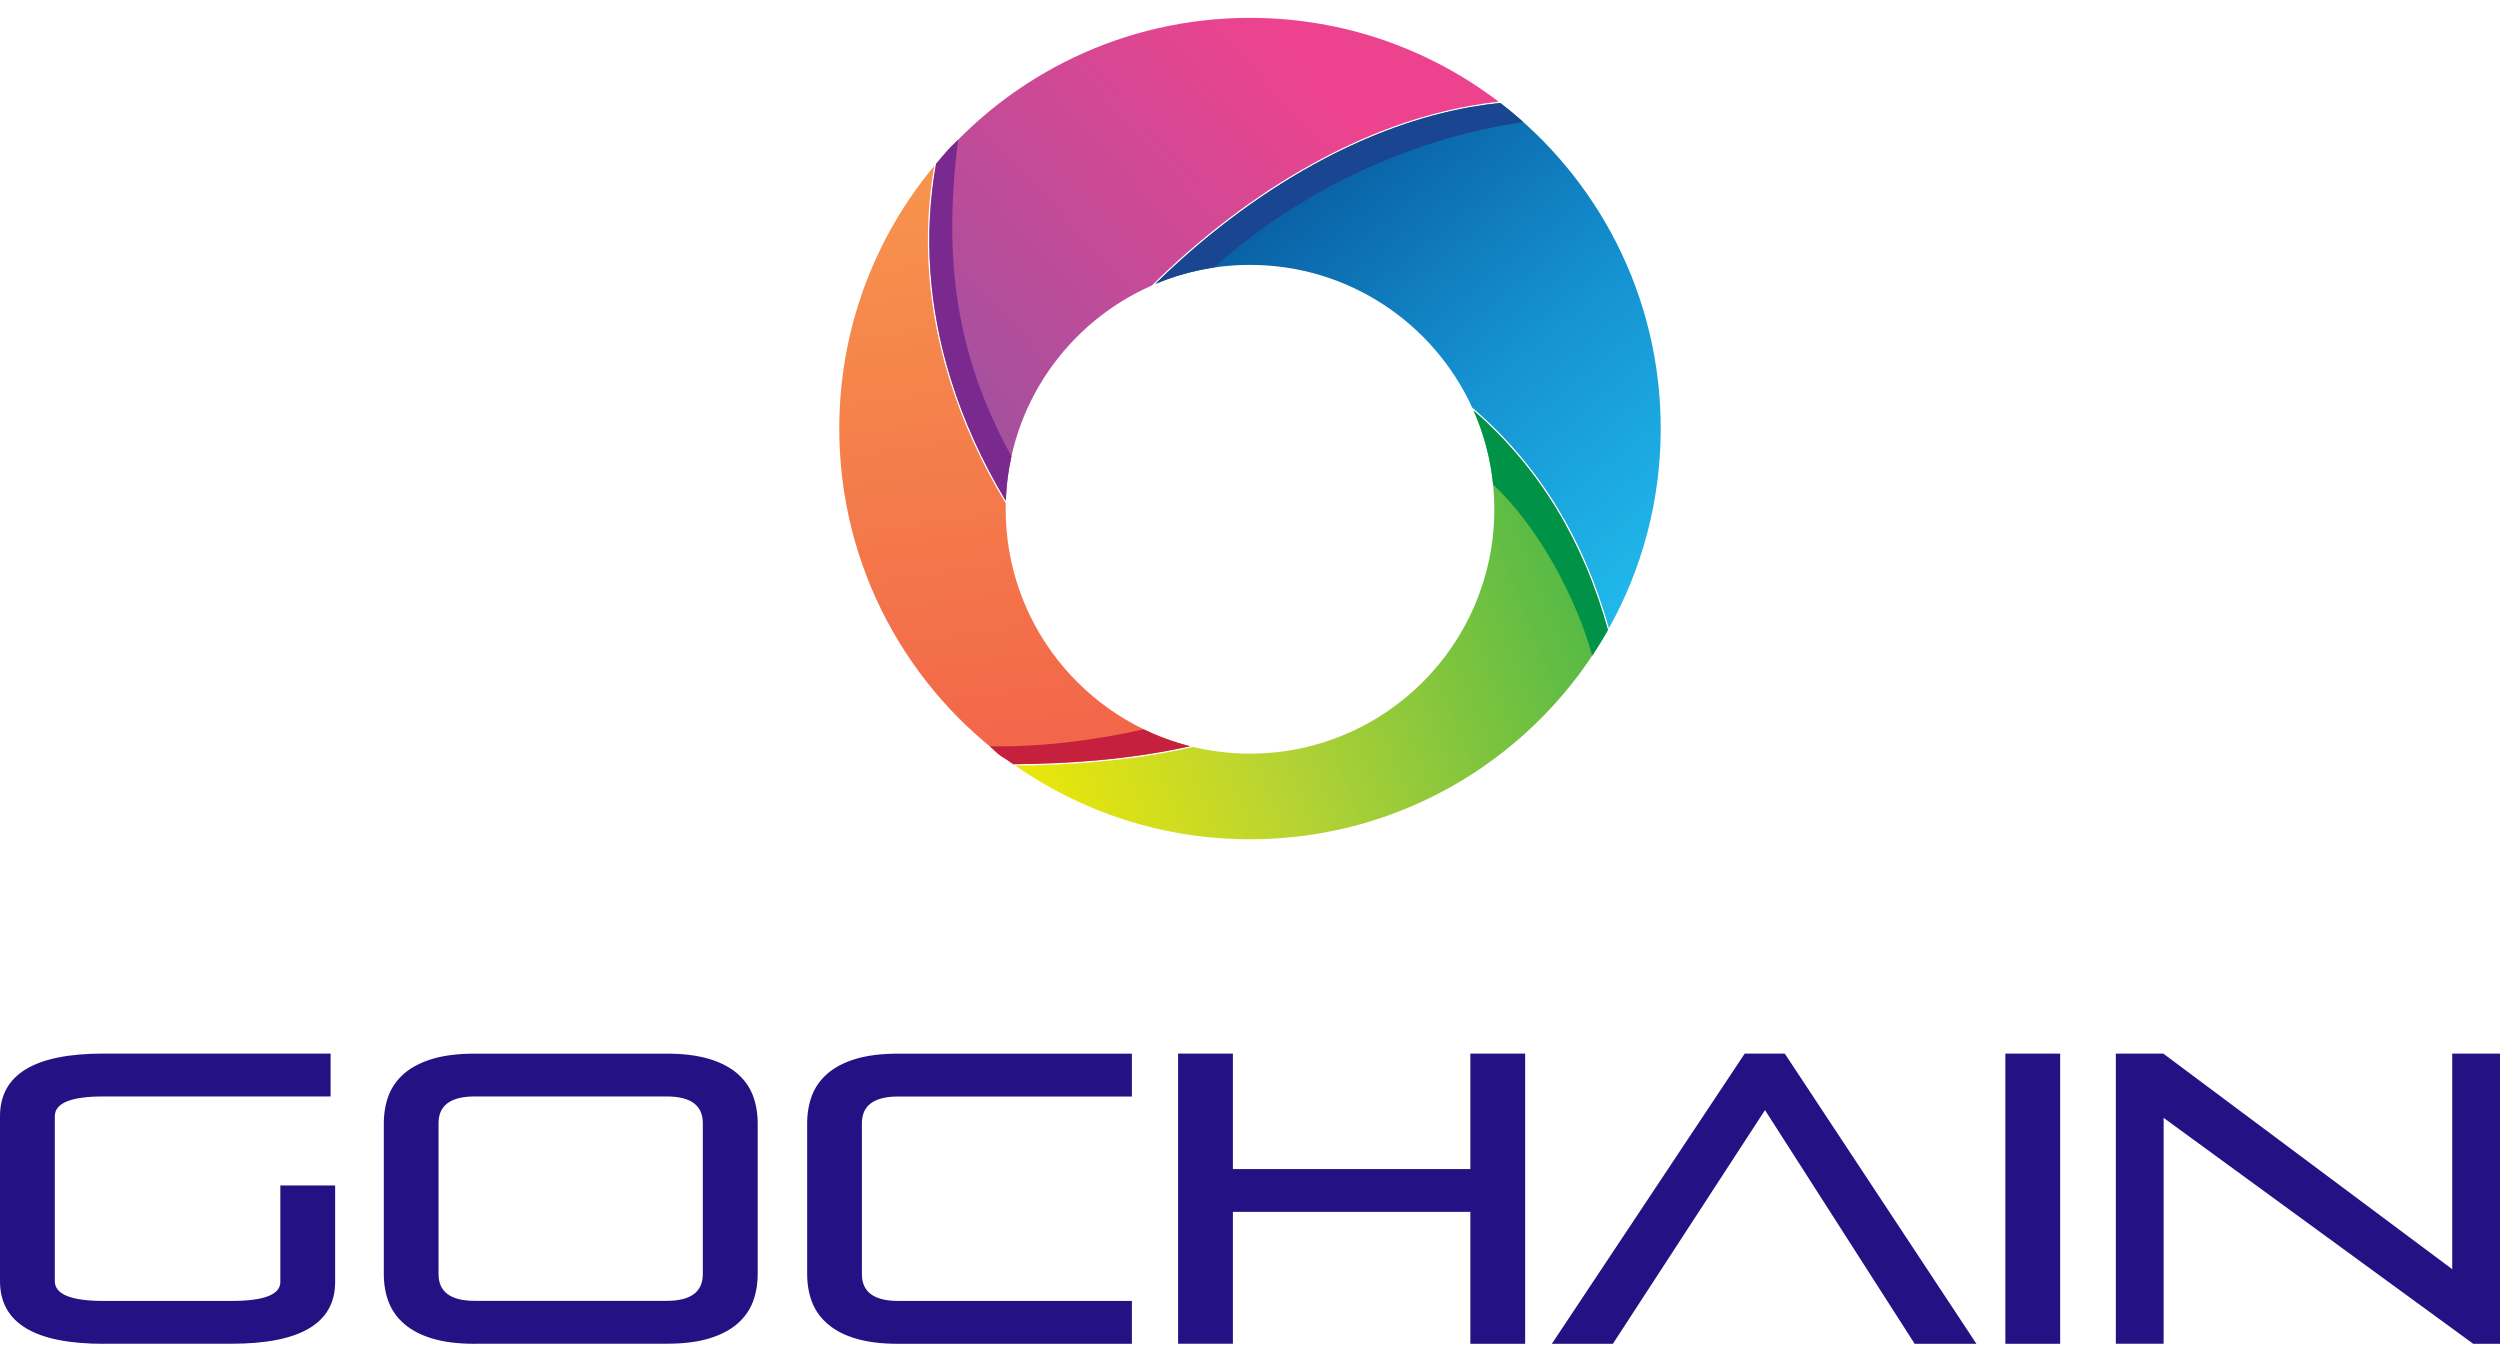
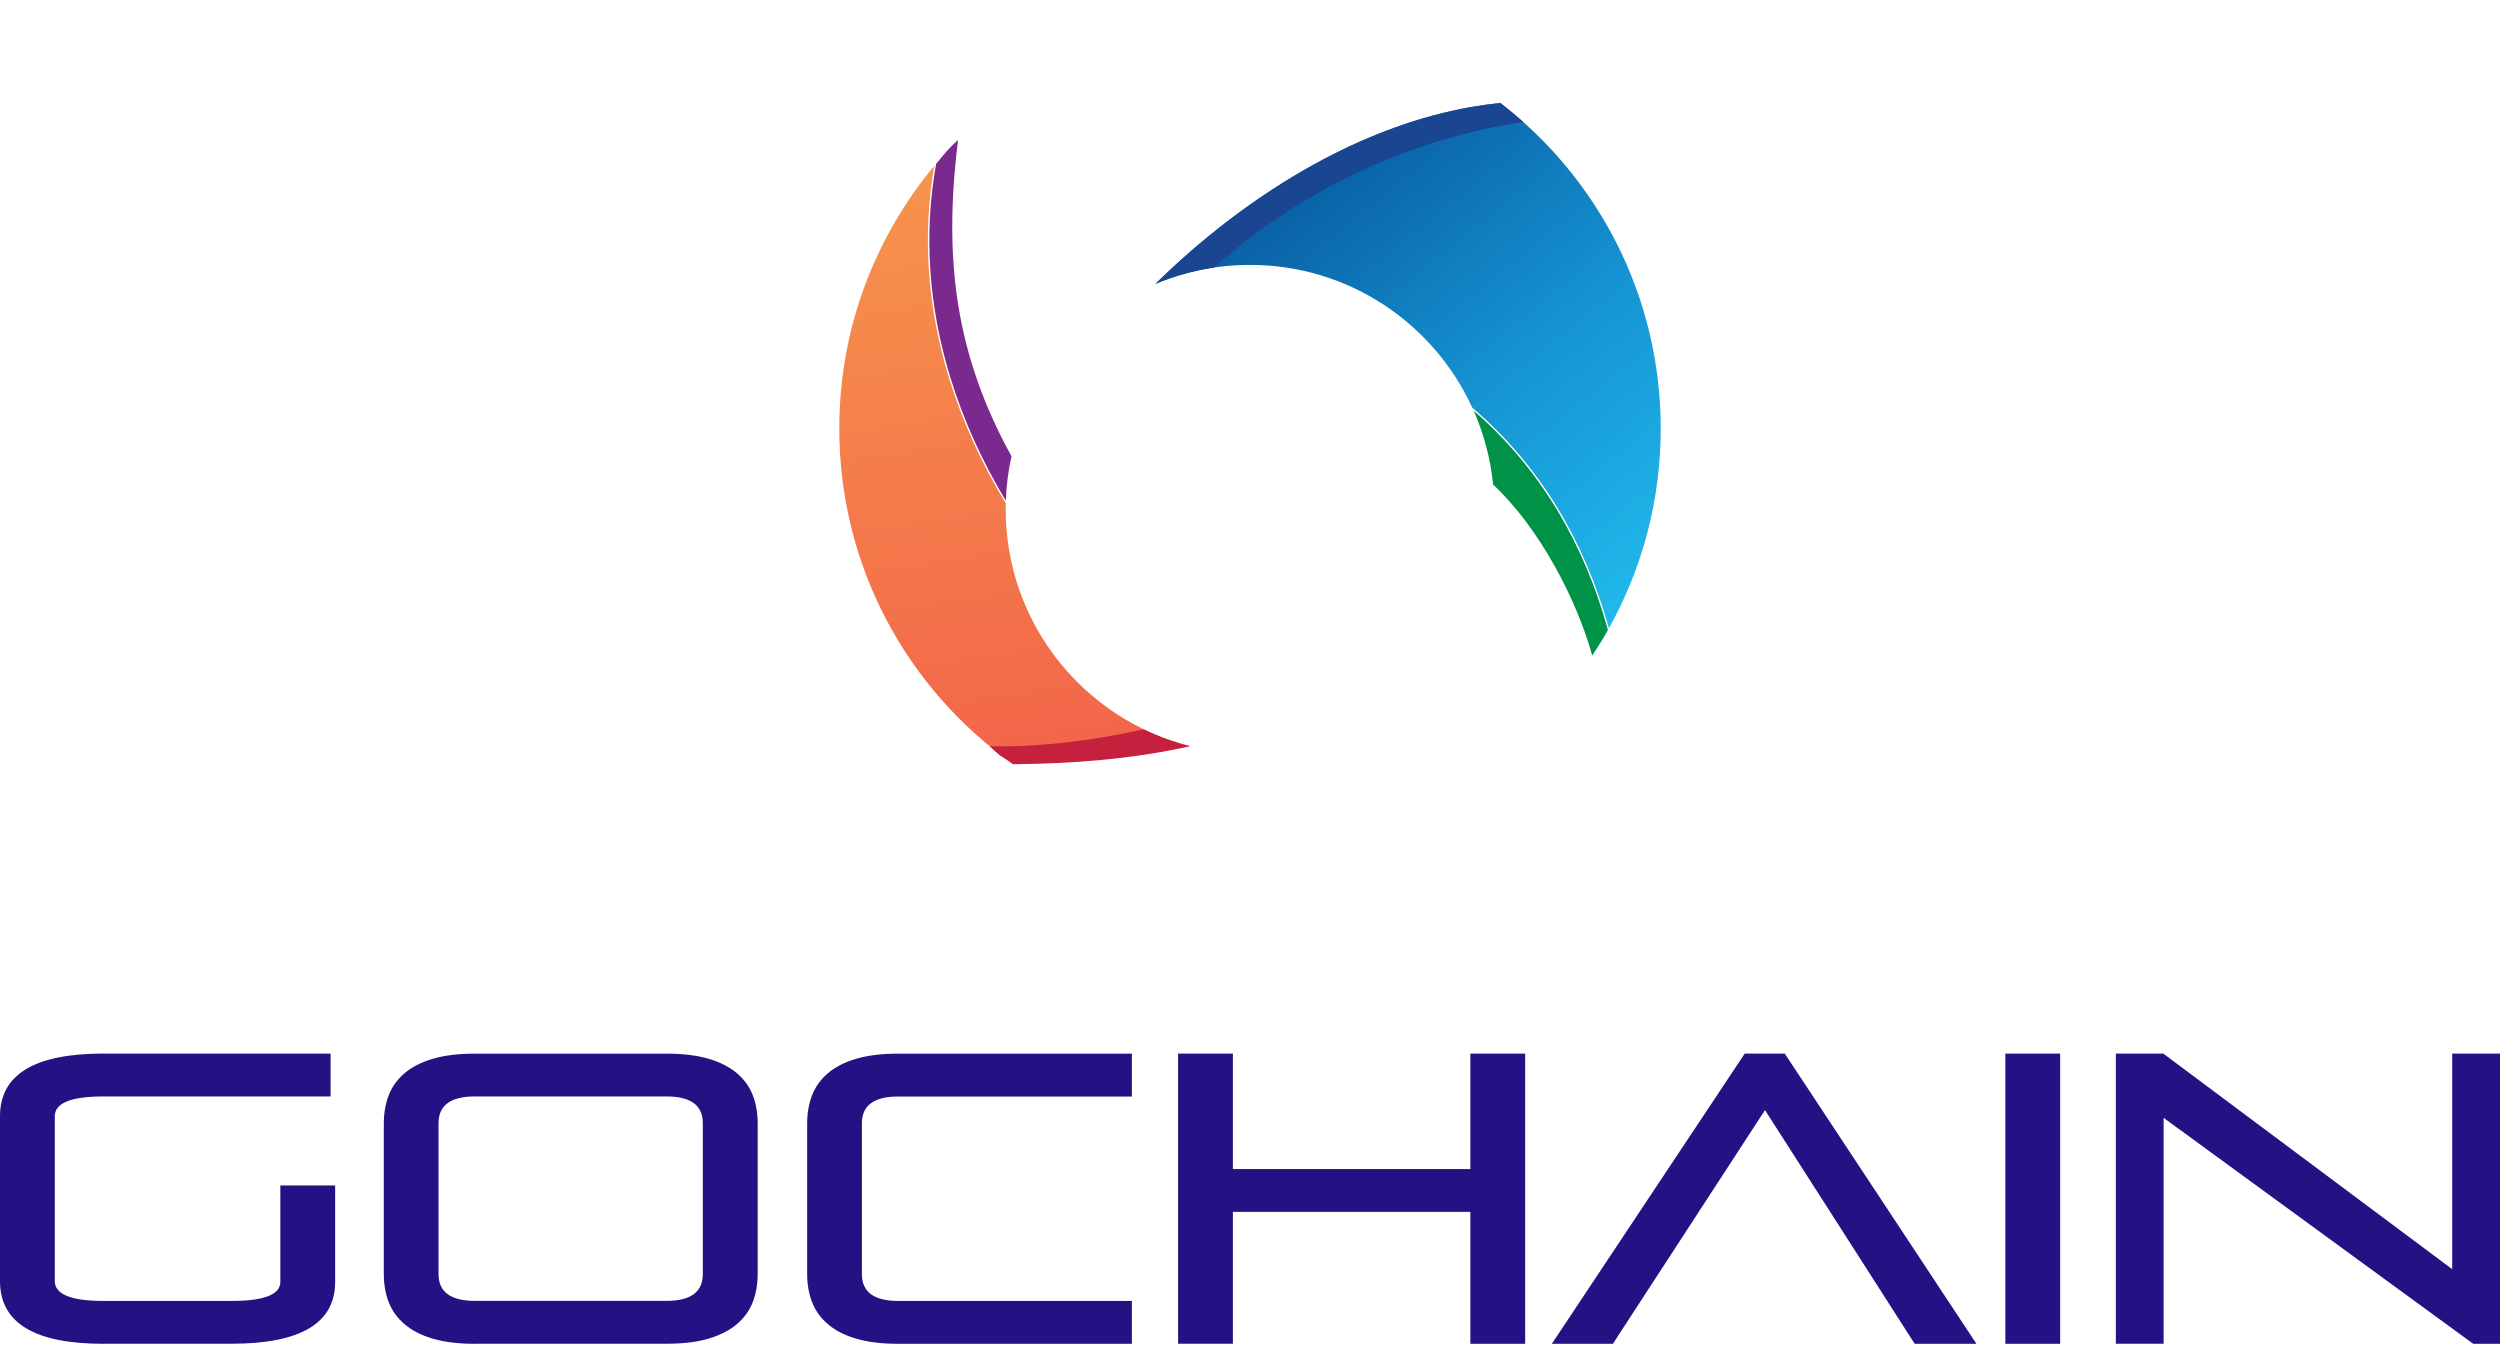
<svg xmlns="http://www.w3.org/2000/svg" width="140" height="76" viewBox="0 0 140 76" fill="none">
-   <path fill-rule="evenodd" clip-rule="evenodd" d="M56.742 42.795C50.847 38.631 47 31.764 47 23.998C47 18.404 48.996 13.278 52.318 9.29C51.636 13.26 51.944 17.273 53.157 21.208C53.905 23.628 54.986 25.988 56.321 28.184C56.318 28.294 56.318 28.408 56.318 28.517C56.318 34.919 60.712 40.29 66.648 41.786C63.396 42.515 59.989 42.773 56.742 42.795Z" fill="url(#paint0_linear_733_811)" />
+   <path fill-rule="evenodd" clip-rule="evenodd" d="M56.742 42.795C50.847 38.631 47 31.764 47 23.998C47 18.404 48.996 13.278 52.318 9.29C51.636 13.26 51.944 17.273 53.157 21.208C53.905 23.628 54.986 25.988 56.321 28.184C56.318 28.294 56.318 28.408 56.318 28.517C56.318 34.919 60.712 40.29 66.648 41.786Z" fill="url(#paint0_linear_733_811)" />
  <path fill-rule="evenodd" clip-rule="evenodd" d="M56.742 42.795C55.859 42.173 56.208 42.528 55.422 41.789C58.245 41.855 61.371 41.447 64.043 40.843C64.866 41.242 65.737 41.56 66.642 41.789C63.395 42.515 59.989 42.773 56.742 42.795Z" fill="#C5203D" />
-   <path fill-rule="evenodd" clip-rule="evenodd" d="M90.046 35.281C86.102 42.276 78.603 47 69.999 47C65.112 47 60.58 45.473 56.853 42.873C60.124 42.845 63.55 42.575 66.815 41.83C67.837 42.072 68.902 42.204 69.999 42.204C77.557 42.204 83.682 36.079 83.682 28.521C83.682 26.556 83.267 24.687 82.522 22.999C86.234 26.22 88.682 30.362 90.046 35.281Z" fill="url(#paint1_linear_733_811)" />
  <path fill-rule="evenodd" clip-rule="evenodd" d="M90.046 35.281C89.77 35.771 89.474 36.249 89.166 36.714C88.286 33.533 86.183 29.533 83.616 27.138C83.468 25.677 83.094 24.281 82.522 22.993C86.234 26.22 88.682 30.362 90.046 35.281Z" fill="#009247" />
  <path fill-rule="evenodd" clip-rule="evenodd" d="M84.015 5.764C89.477 9.969 93 16.572 93 23.998C93 28.059 91.947 31.871 90.099 35.183C88.71 30.224 86.221 26.057 82.443 22.823C80.284 18.109 75.523 14.834 69.998 14.834C68.119 14.834 66.331 15.214 64.703 15.896C64.85 15.752 64.998 15.607 65.149 15.466C67.83 12.908 70.878 10.629 74.159 8.898C76.73 7.543 79.489 6.509 82.352 5.997C82.905 5.903 83.459 5.824 84.015 5.764Z" fill="url(#paint2_linear_733_811)" />
  <path fill-rule="evenodd" clip-rule="evenodd" d="M84.015 5.764C84.461 6.107 84.892 6.465 85.306 6.836C79.587 7.656 73.207 10.302 67.981 14.982C66.837 15.152 65.737 15.463 64.703 15.896C64.85 15.752 64.998 15.607 65.149 15.466C67.83 12.908 70.878 10.629 74.159 8.898C76.73 7.543 79.489 6.509 82.352 5.997C82.905 5.903 83.459 5.824 84.015 5.764Z" fill="#1A4591" />
-   <path fill-rule="evenodd" clip-rule="evenodd" d="M69.998 1C75.234 1 80.058 2.751 83.924 5.695C83.392 5.752 82.865 5.83 82.337 5.925C79.464 6.44 76.698 7.474 74.121 8.835C70.834 10.566 67.779 12.851 65.092 15.412C64.894 15.601 64.696 15.793 64.502 15.988C59.819 18.043 56.51 22.647 56.324 28.043C55.023 25.881 53.964 23.562 53.232 21.189C52.009 17.226 51.708 13.175 52.418 9.177C56.635 4.177 62.946 1 69.998 1Z" fill="url(#paint3_linear_733_811)" />
  <path fill-rule="evenodd" clip-rule="evenodd" d="M56.327 28.043C55.026 25.881 53.967 23.562 53.235 21.189C52.012 17.226 51.711 13.175 52.421 9.177C52.996 8.495 53.002 8.439 53.653 7.829C52.807 14.605 53.54 19.913 56.645 25.554C56.462 26.359 56.356 27.192 56.327 28.043Z" fill="#7A2A8F" />
  <path fill-rule="evenodd" clip-rule="evenodd" d="M5.794 75.253C1.931 75.253 0 74.083 0 71.743V62.511C0 60.17 1.931 59 5.794 59H18.513V61.401H5.794C3.976 61.401 3.069 61.77 3.069 62.511V71.743C3.069 72.48 3.976 72.852 5.794 72.852H12.973C14.788 72.852 15.699 72.496 15.699 71.791V66.386H18.768V71.787C18.768 74.095 16.836 75.249 12.973 75.249H5.794V75.253ZM26.591 75.253C25.668 75.253 24.882 75.156 24.238 74.966C23.59 74.776 23.064 74.504 22.659 74.156C22.25 73.812 21.955 73.399 21.768 72.921C21.582 72.443 21.493 71.913 21.493 71.33V62.924C21.493 62.341 21.586 61.806 21.768 61.332C21.955 60.855 22.25 60.446 22.659 60.097C23.064 59.753 23.595 59.482 24.238 59.291C24.886 59.101 25.668 59.004 26.591 59.004H37.325C38.248 59.004 39.034 59.101 39.682 59.291C40.33 59.482 40.856 59.753 41.265 60.097C41.674 60.446 41.97 60.855 42.156 61.332C42.338 61.81 42.431 62.341 42.431 62.924V71.326C42.431 71.909 42.338 72.443 42.156 72.917C41.97 73.395 41.674 73.804 41.265 74.152C40.856 74.5 40.33 74.767 39.682 74.962C39.034 75.156 38.248 75.249 37.325 75.249H26.591V75.253ZM39.358 62.899C39.358 61.899 38.682 61.401 37.325 61.401H26.591C25.234 61.401 24.558 61.903 24.558 62.899V71.346C24.558 72.346 25.234 72.848 26.591 72.848H37.325C38.682 72.848 39.358 72.35 39.358 71.346V62.899ZM50.299 75.253C49.376 75.253 48.59 75.156 47.946 74.966C47.298 74.776 46.772 74.504 46.367 74.156C45.958 73.812 45.663 73.399 45.476 72.921C45.29 72.443 45.201 71.913 45.201 71.33V62.924C45.201 62.341 45.294 61.806 45.476 61.332C45.663 60.855 45.958 60.446 46.367 60.097C46.772 59.753 47.302 59.482 47.946 59.291C48.594 59.101 49.376 59.004 50.299 59.004H63.386V61.405H50.299C48.942 61.405 48.266 61.907 48.266 62.903V71.35C48.266 72.35 48.942 72.852 50.299 72.852H63.386V75.253H50.299ZM82.34 75.253V67.864H69.042V75.249H65.973V59H69.042V65.466H82.34V59H85.409V75.253H82.34ZM107.222 75.253L98.84 62.166L90.321 75.253H86.903L97.706 59H99.946L110.68 75.253H107.222ZM112.3 75.253V59H115.369V75.253H112.3ZM138.502 75.253L121.163 62.6V75.249H118.487V59H121.143L137.324 71.075V59H140V75.253H138.502Z" fill="#241183" />
  <defs>
    <linearGradient id="paint0_linear_733_811" x1="94.514" y1="93.027" x2="73.788" y2="-48.723" gradientUnits="userSpaceOnUse">
      <stop stop-color="#EC1845" />
      <stop offset="0.61" stop-color="#F6924C" />
      <stop offset="1" stop-color="#FBD935" />
    </linearGradient>
    <linearGradient id="paint1_linear_733_811" x1="85.892" y1="17.966" x2="50.016" y2="32.345" gradientUnits="userSpaceOnUse">
      <stop stop-color="#44B549" />
      <stop offset="0.59" stop-color="#B7D333" />
      <stop offset="1" stop-color="#F6EB00" />
    </linearGradient>
    <linearGradient id="paint2_linear_733_811" x1="64.561" y1="10.4" x2="87.898" y2="39.315" gradientUnits="userSpaceOnUse">
      <stop stop-color="#054F95" />
      <stop offset="0.54" stop-color="#1592D1" />
      <stop offset="1" stop-color="#22BEEF" />
    </linearGradient>
    <linearGradient id="paint3_linear_733_811" x1="74.854" y1="6.119" x2="50.732" y2="28.06" gradientUnits="userSpaceOnUse">
      <stop stop-color="#ED438F" />
      <stop offset="1" stop-color="#9354A1" />
    </linearGradient>
  </defs>
</svg>